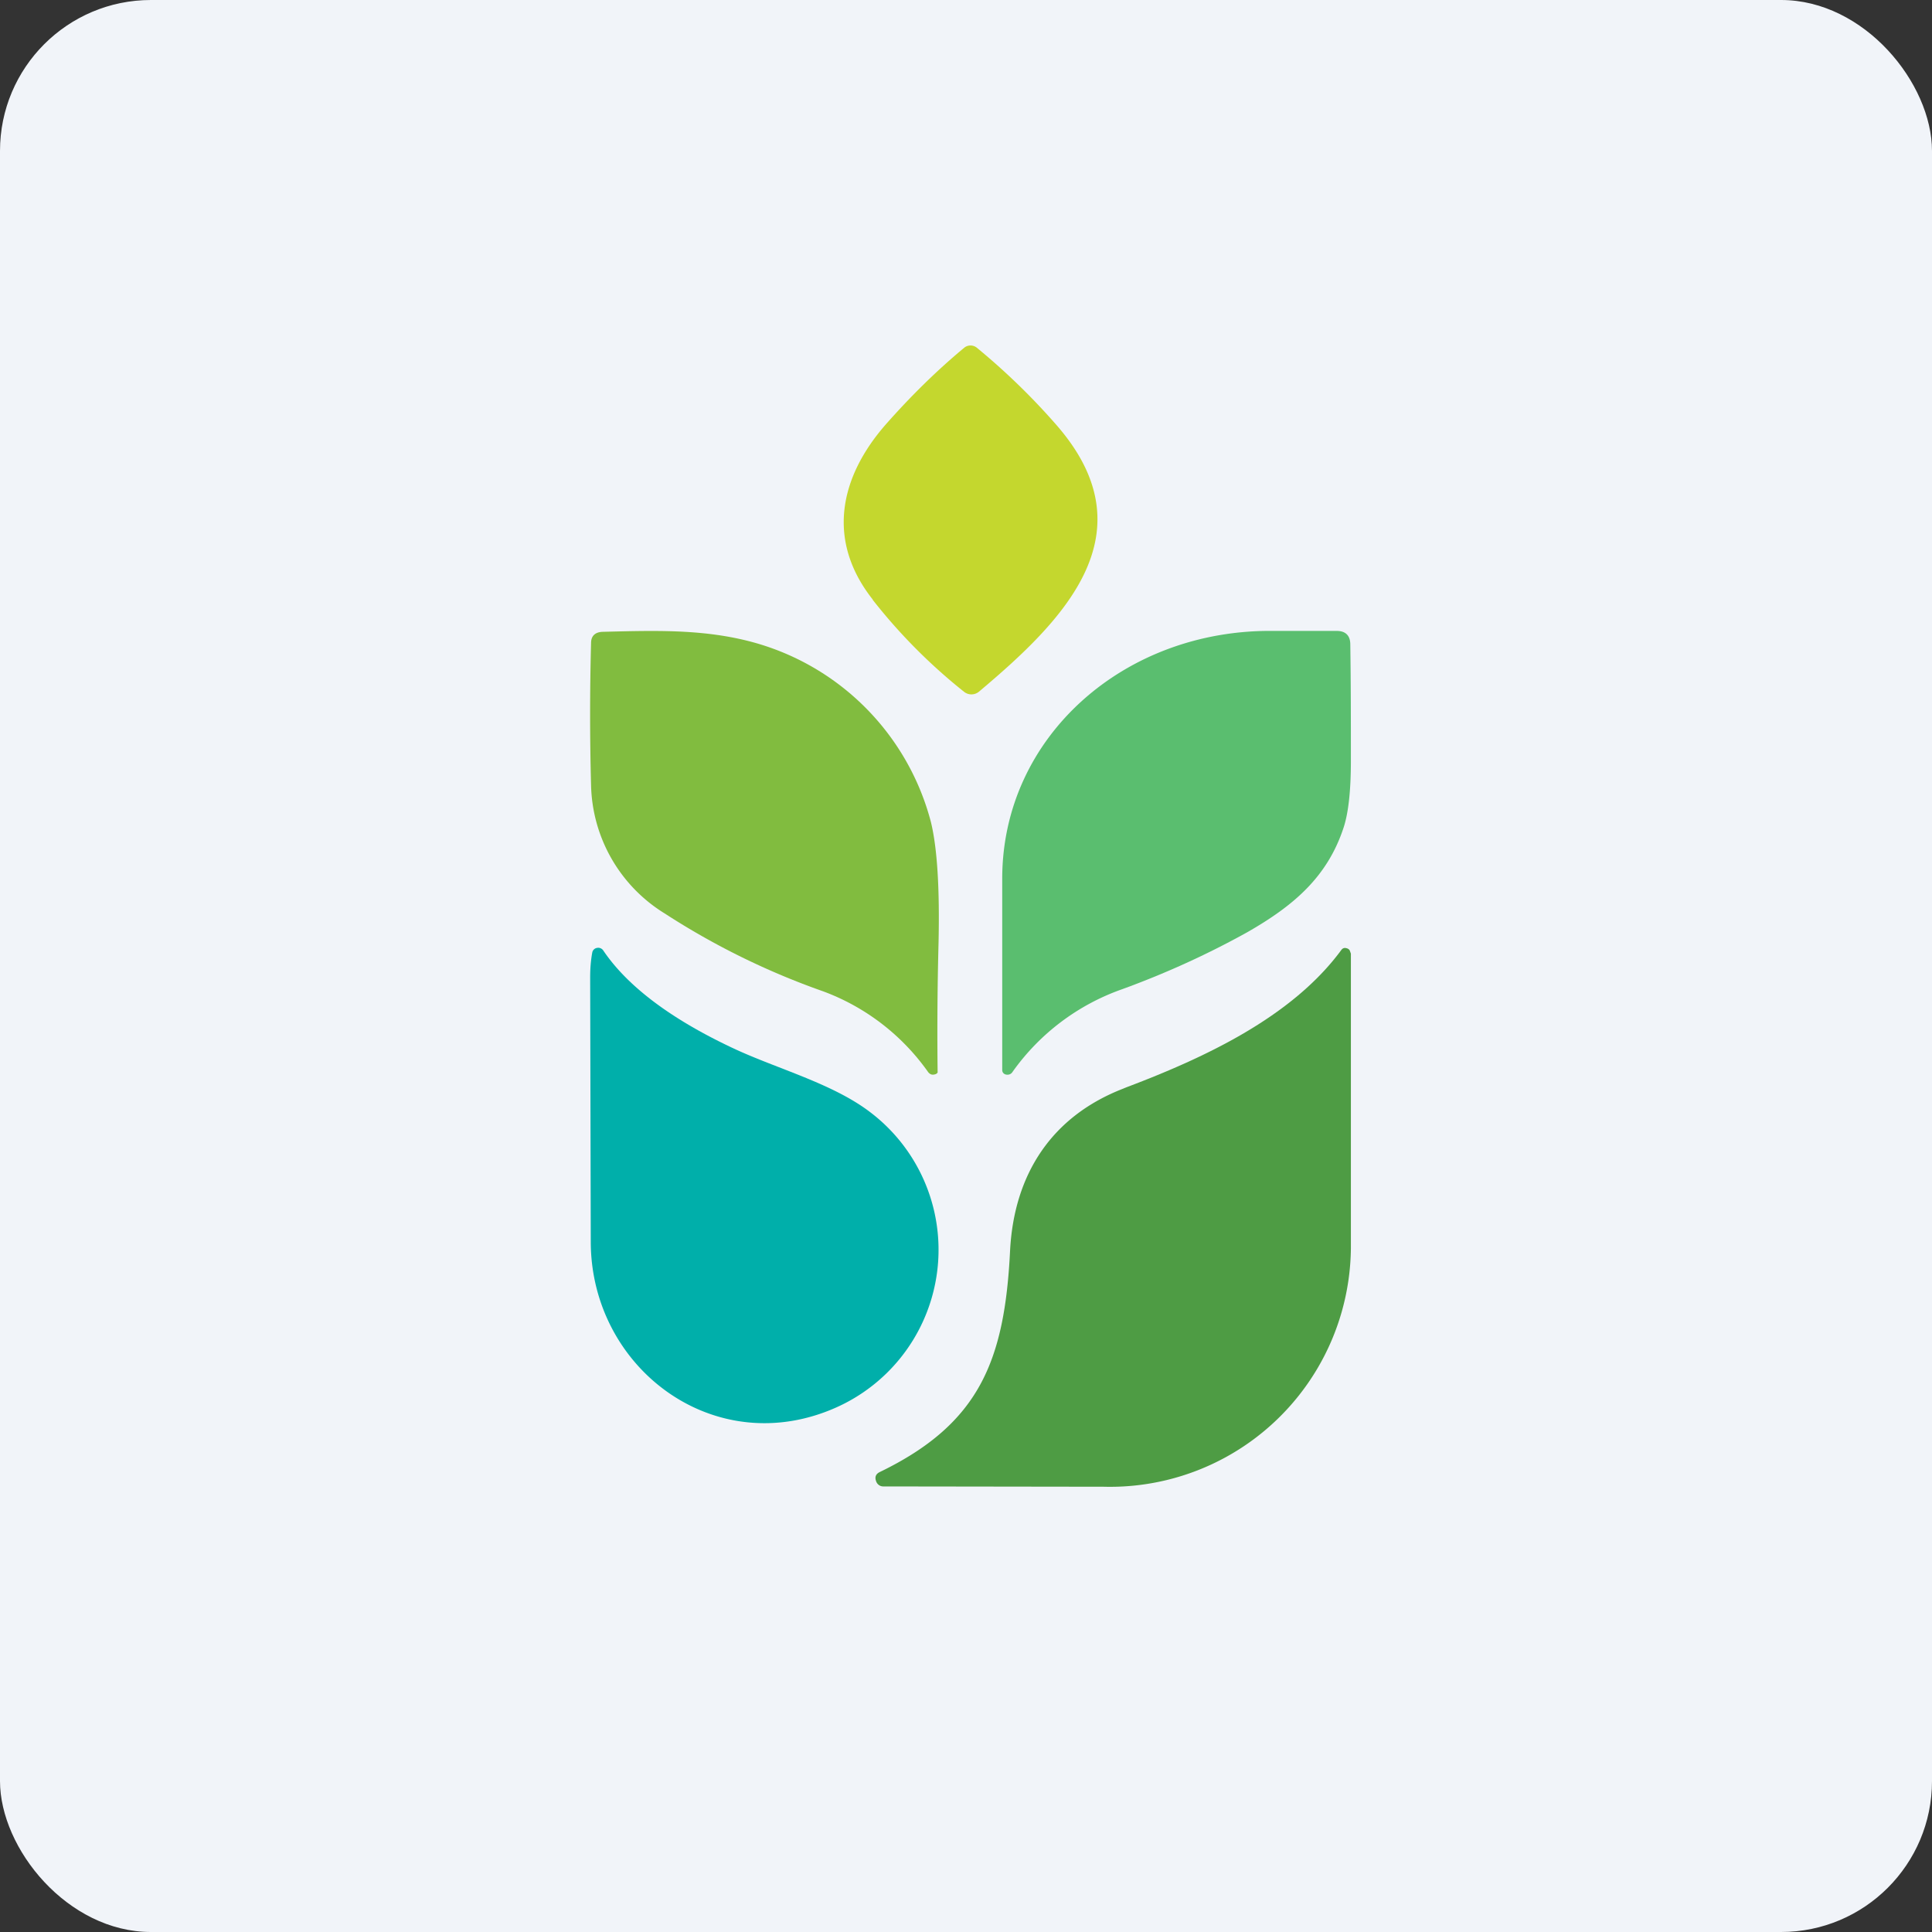
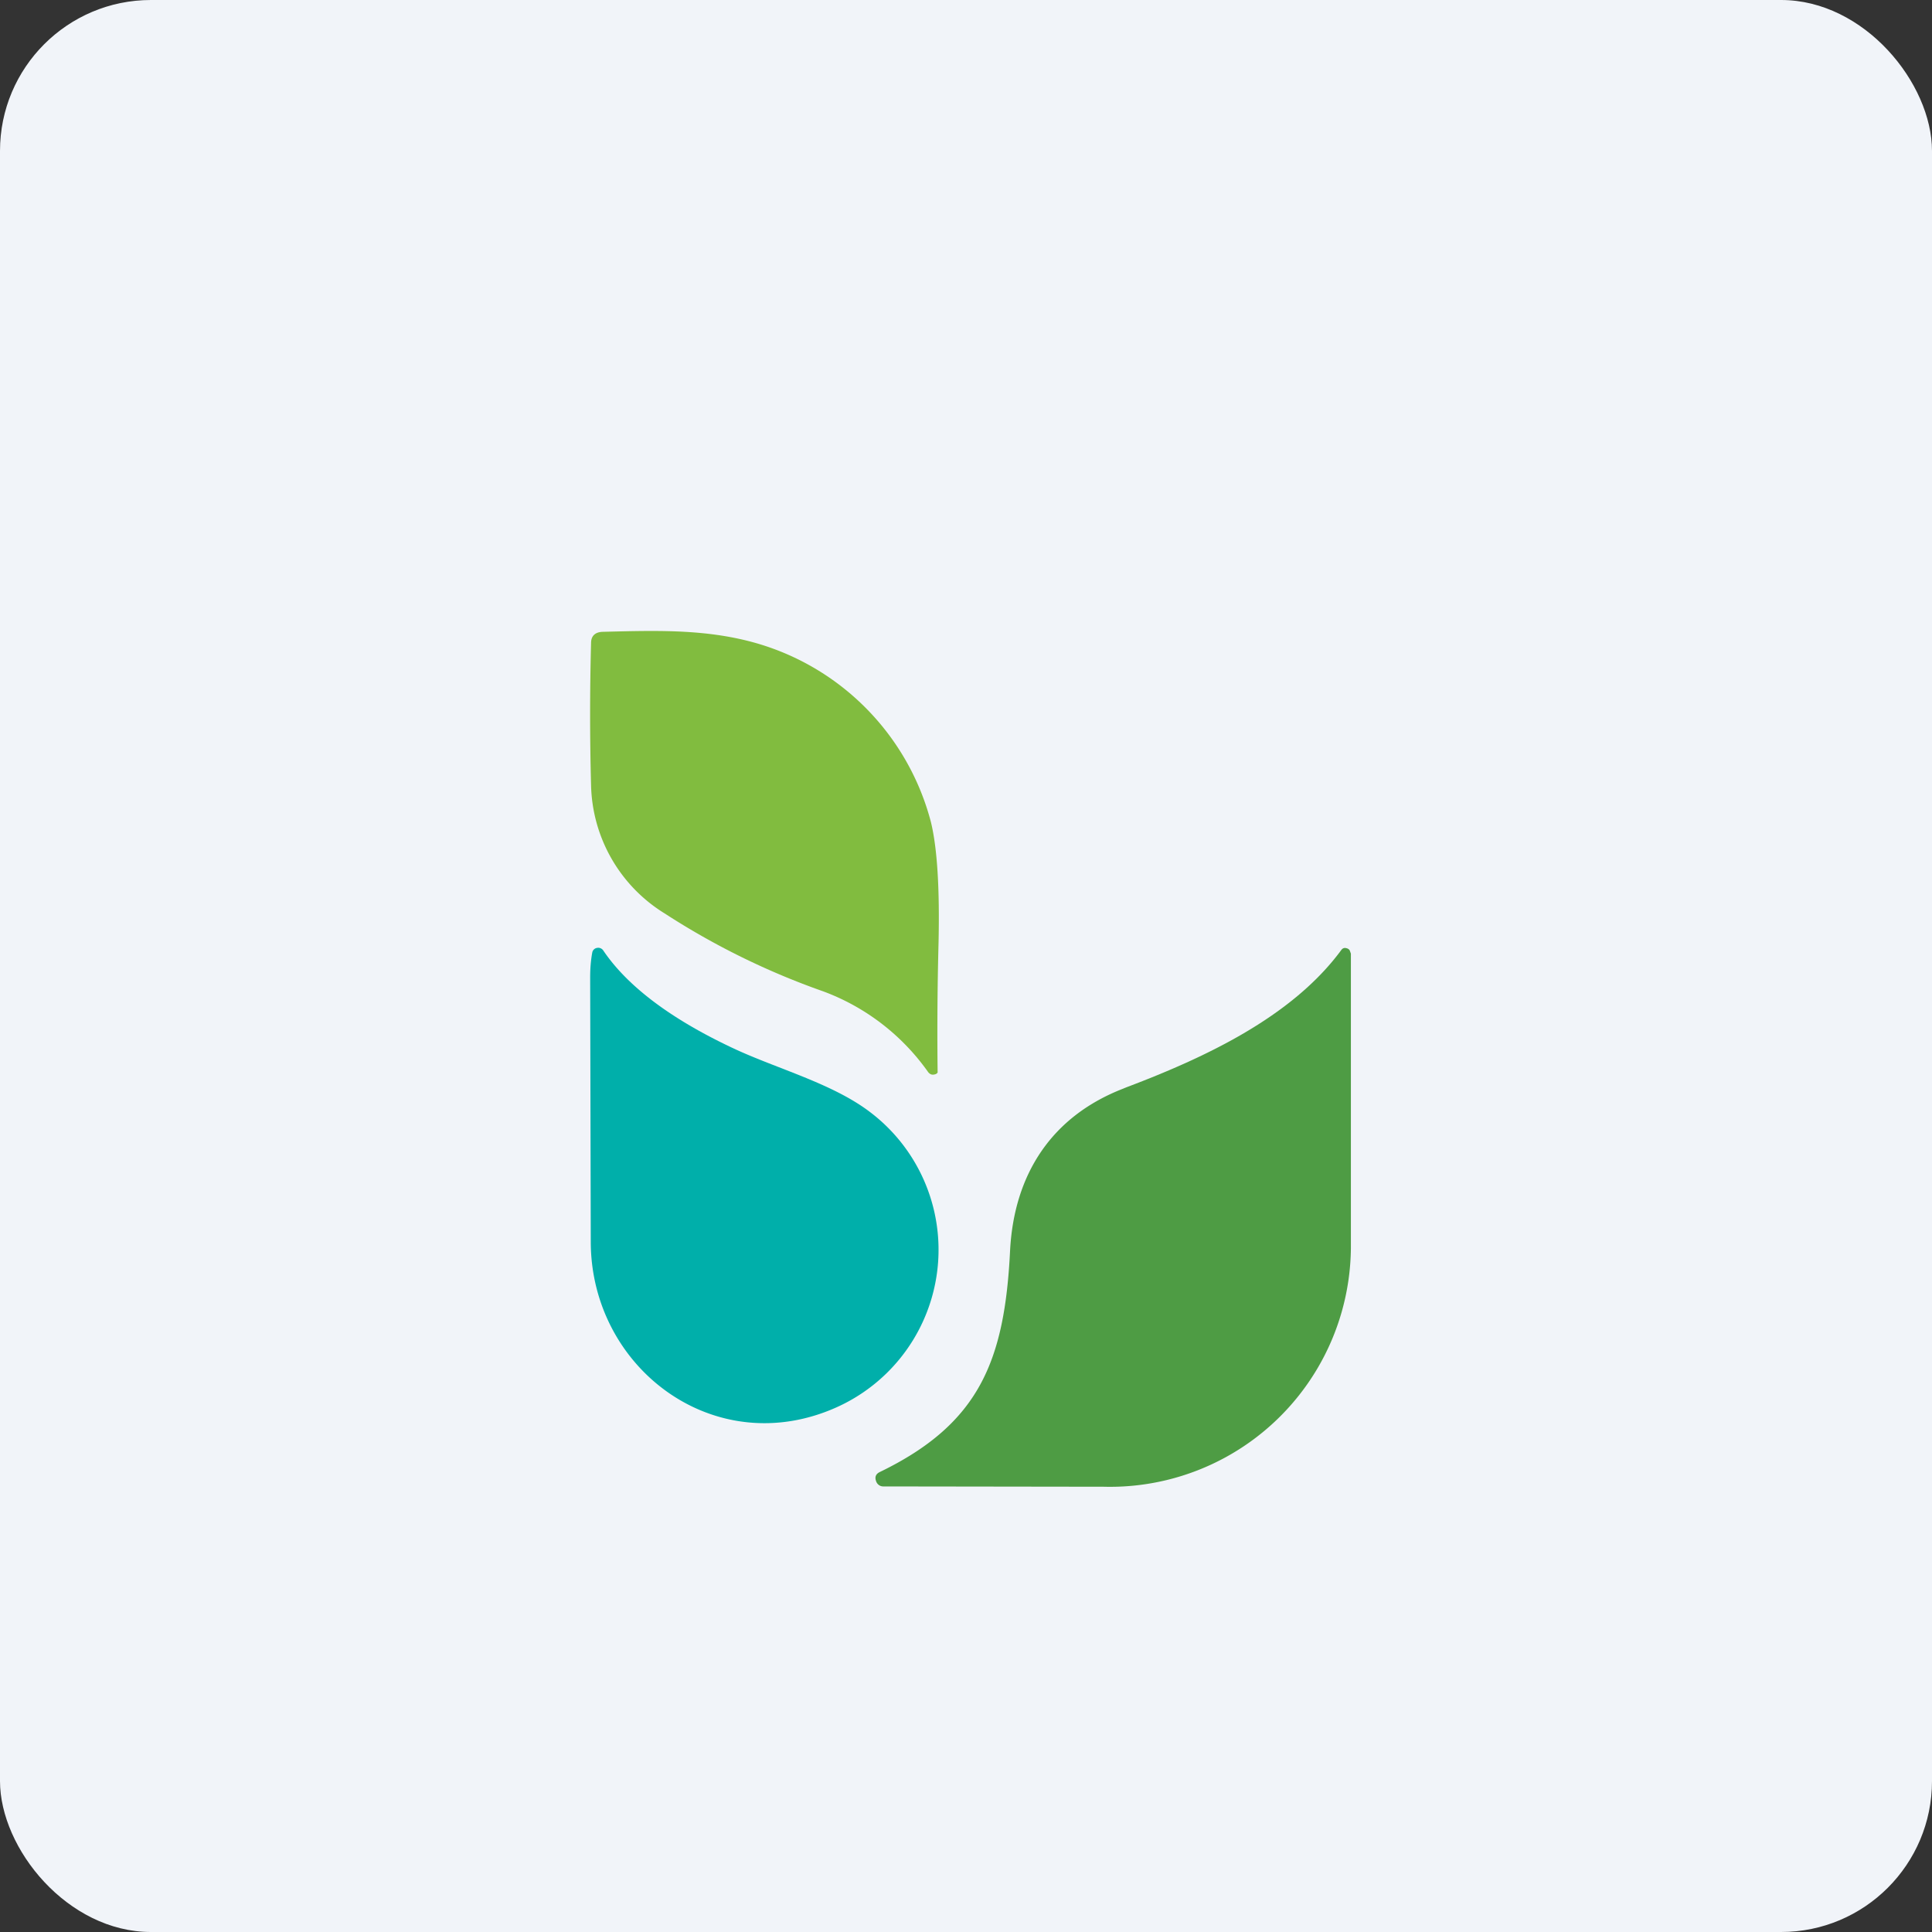
<svg xmlns="http://www.w3.org/2000/svg" width="64" height="64" viewBox="0 0 64 64">
  <rect x="0" y="0" width="64" height="64" fill="#333333" stroke="none" />
  <rect x="0" y="0" width="64" height="64" rx="5" ry="5" fill="#f1f4f9" />
-   <path fill="#f1f4f9" d="M 2.75,2 L 61.55,2 L 61.55,60.80 L 2.75,60.80 L 2.75,2" />
-   <path d="M 28.91,19.86 C 27.37,17.91 27.80,15.81 29.36,14.04 C 30.20,13.09 31.06,12.25 31.94,11.52 A 0.33,0.33 0 0,1 32.36,11.52 C 33.26,12.26 34.14,13.10 34.98,14.06 C 38.14,17.66 35.24,20.55 32.42,22.92 A 0.39,0.39 0 0,1 31.94,22.92 A 18.42,18.42 0 0,1 28.91,19.87 L 28.91,19.86" fill="#c4d72e" />
  <path d="M 30.75,35.52 A 7.40,7.40 0 0,0 27.27,32.84 A 24.68,24.68 0 0,1 22.02,30.26 A 5.12,5.12 0 0,1 19.58,26.02 A 87.86,87.86 0 0,1 19.58,21.30 C 19.58,21.07 19.71,20.94 19.96,20.93 C 21.60,20.89 23.21,20.83 24.81,21.24 A 8.37,8.37 0 0,1 30.84,27.24 C 31.05,28.11 31.13,29.45 31.09,31.25 A 112.93,112.93 0 0,0 31.06,35.53 A 0.15,0.15 0 0,1 31,35.58 C 30.89,35.62 30.82,35.60 30.75,35.52 L 30.75,35.52" fill="#81bc3f" />
-   <path d="M 37.17,32.77 A 7.50,7.50 0 0,0 33.54,35.51 A 0.19,0.19 0 0,1 33.36,35.60 A 0.17,0.17 0 0,1 33.25,35.56 A 0.15,0.15 0 0,1 33.20,35.45 L 33.20,29.09 C 33.21,24.39 37.26,20.84 42.19,20.90 L 44.28,20.90 C 44.57,20.90 44.72,21.05 44.73,21.32 C 44.75,22.61 44.75,23.90 44.75,25.20 C 44.75,26.18 44.67,26.92 44.51,27.41 C 43.97,29.06 42.84,30.01 41.32,30.88 C 40.06,31.58 38.68,32.22 37.17,32.77" fill="#5abe6f" />
  <path d="M 27.71,46.62 C 23.69,48.42 19.59,45.34 19.57,41.16 L 19.55,32.39 C 19.55,32.09 19.57,31.82 19.62,31.55 A 0.19,0.19 0 0,1 19.78,31.40 A 0.20,0.20 0 0,1 19.98,31.48 C 20.97,32.95 22.78,34.02 24.32,34.74 C 25.76,35.41 27.57,35.89 28.81,36.83 A 5.72,5.72 0 0,1 27.71,46.62" fill="#00afaa" />
  <path d="M 37.23,36.05 C 39.86,35.06 42.79,33.71 44.44,31.46 C 44.48,31.41 44.54,31.39 44.60,31.41 C 44.65,31.42 44.68,31.44 44.71,31.48 L 44.75,31.59 L 44.75,41.35 A 7.98,7.98 0 0,1 36.56,49.25 L 29.25,49.24 A 0.24,0.24 0 0,1 29.11,49.19 A 0.25,0.25 0 0,1 29.02,49.06 C 28.97,48.92 29.02,48.82 29.15,48.76 C 32.45,47.16 33.28,45.07 33.46,41.43 C 33.59,38.91 34.83,36.97 37.24,36.05 L 37.23,36.05" fill="#4e9c44" />
</svg>